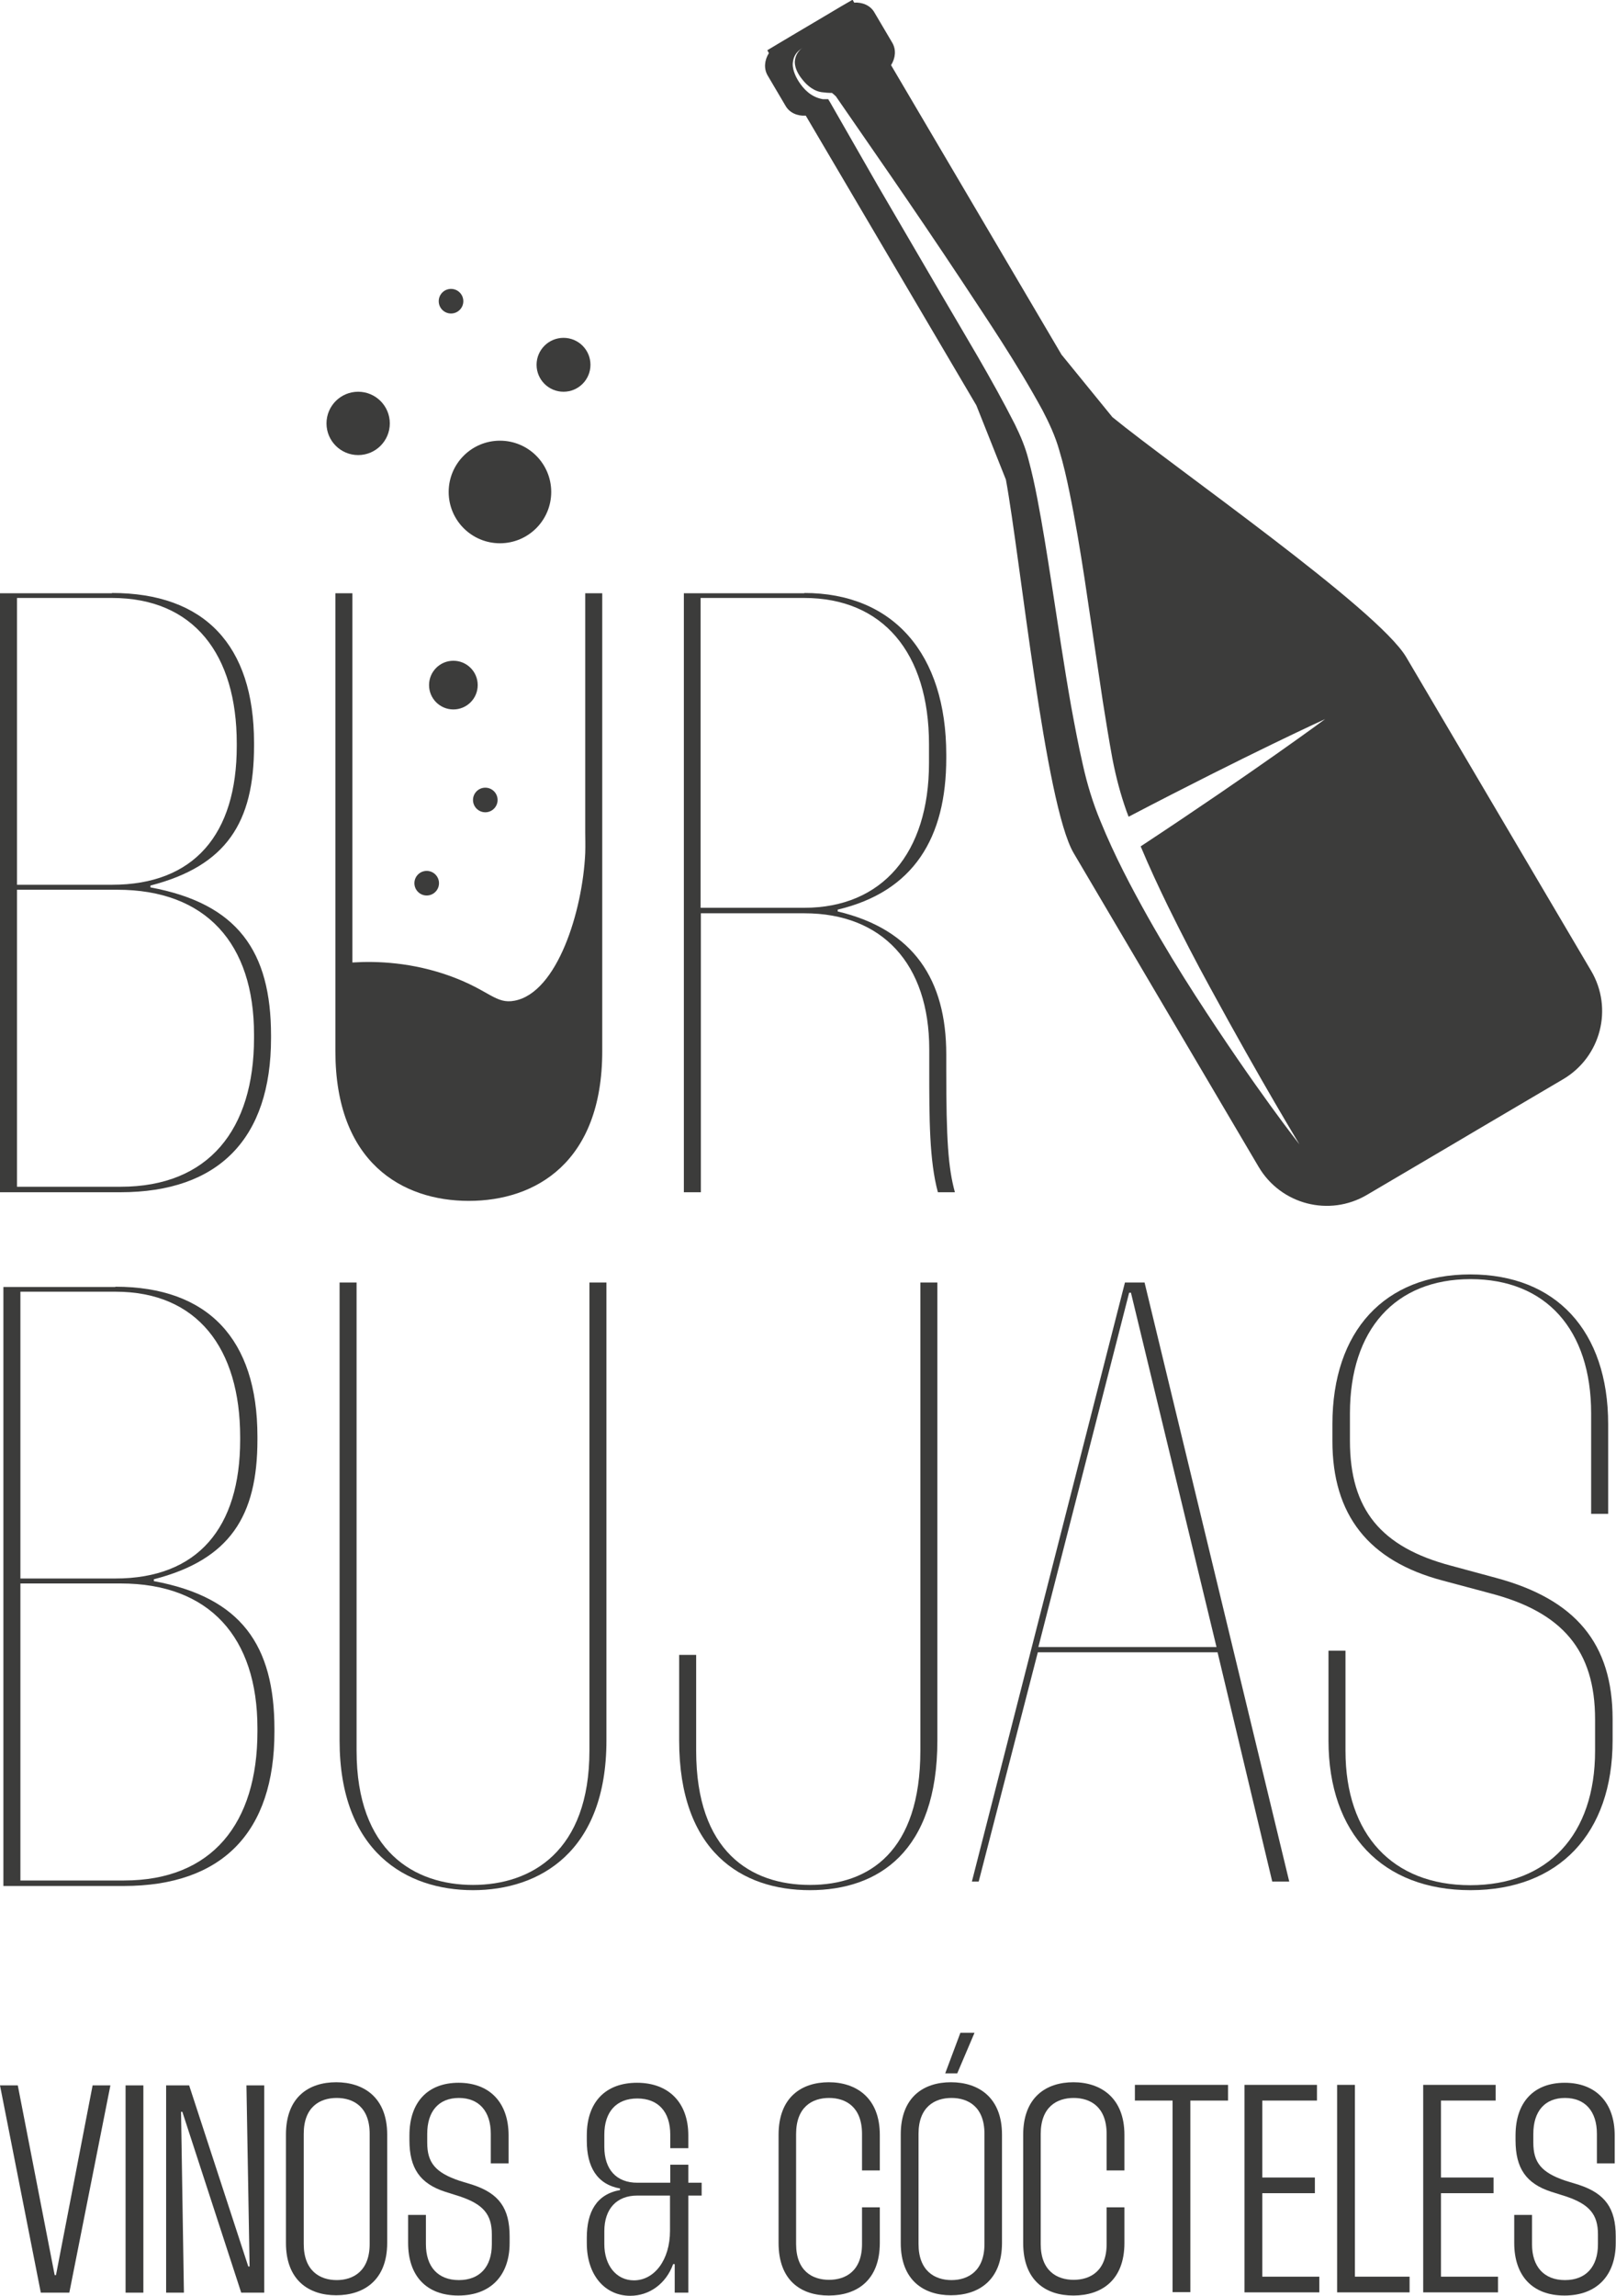
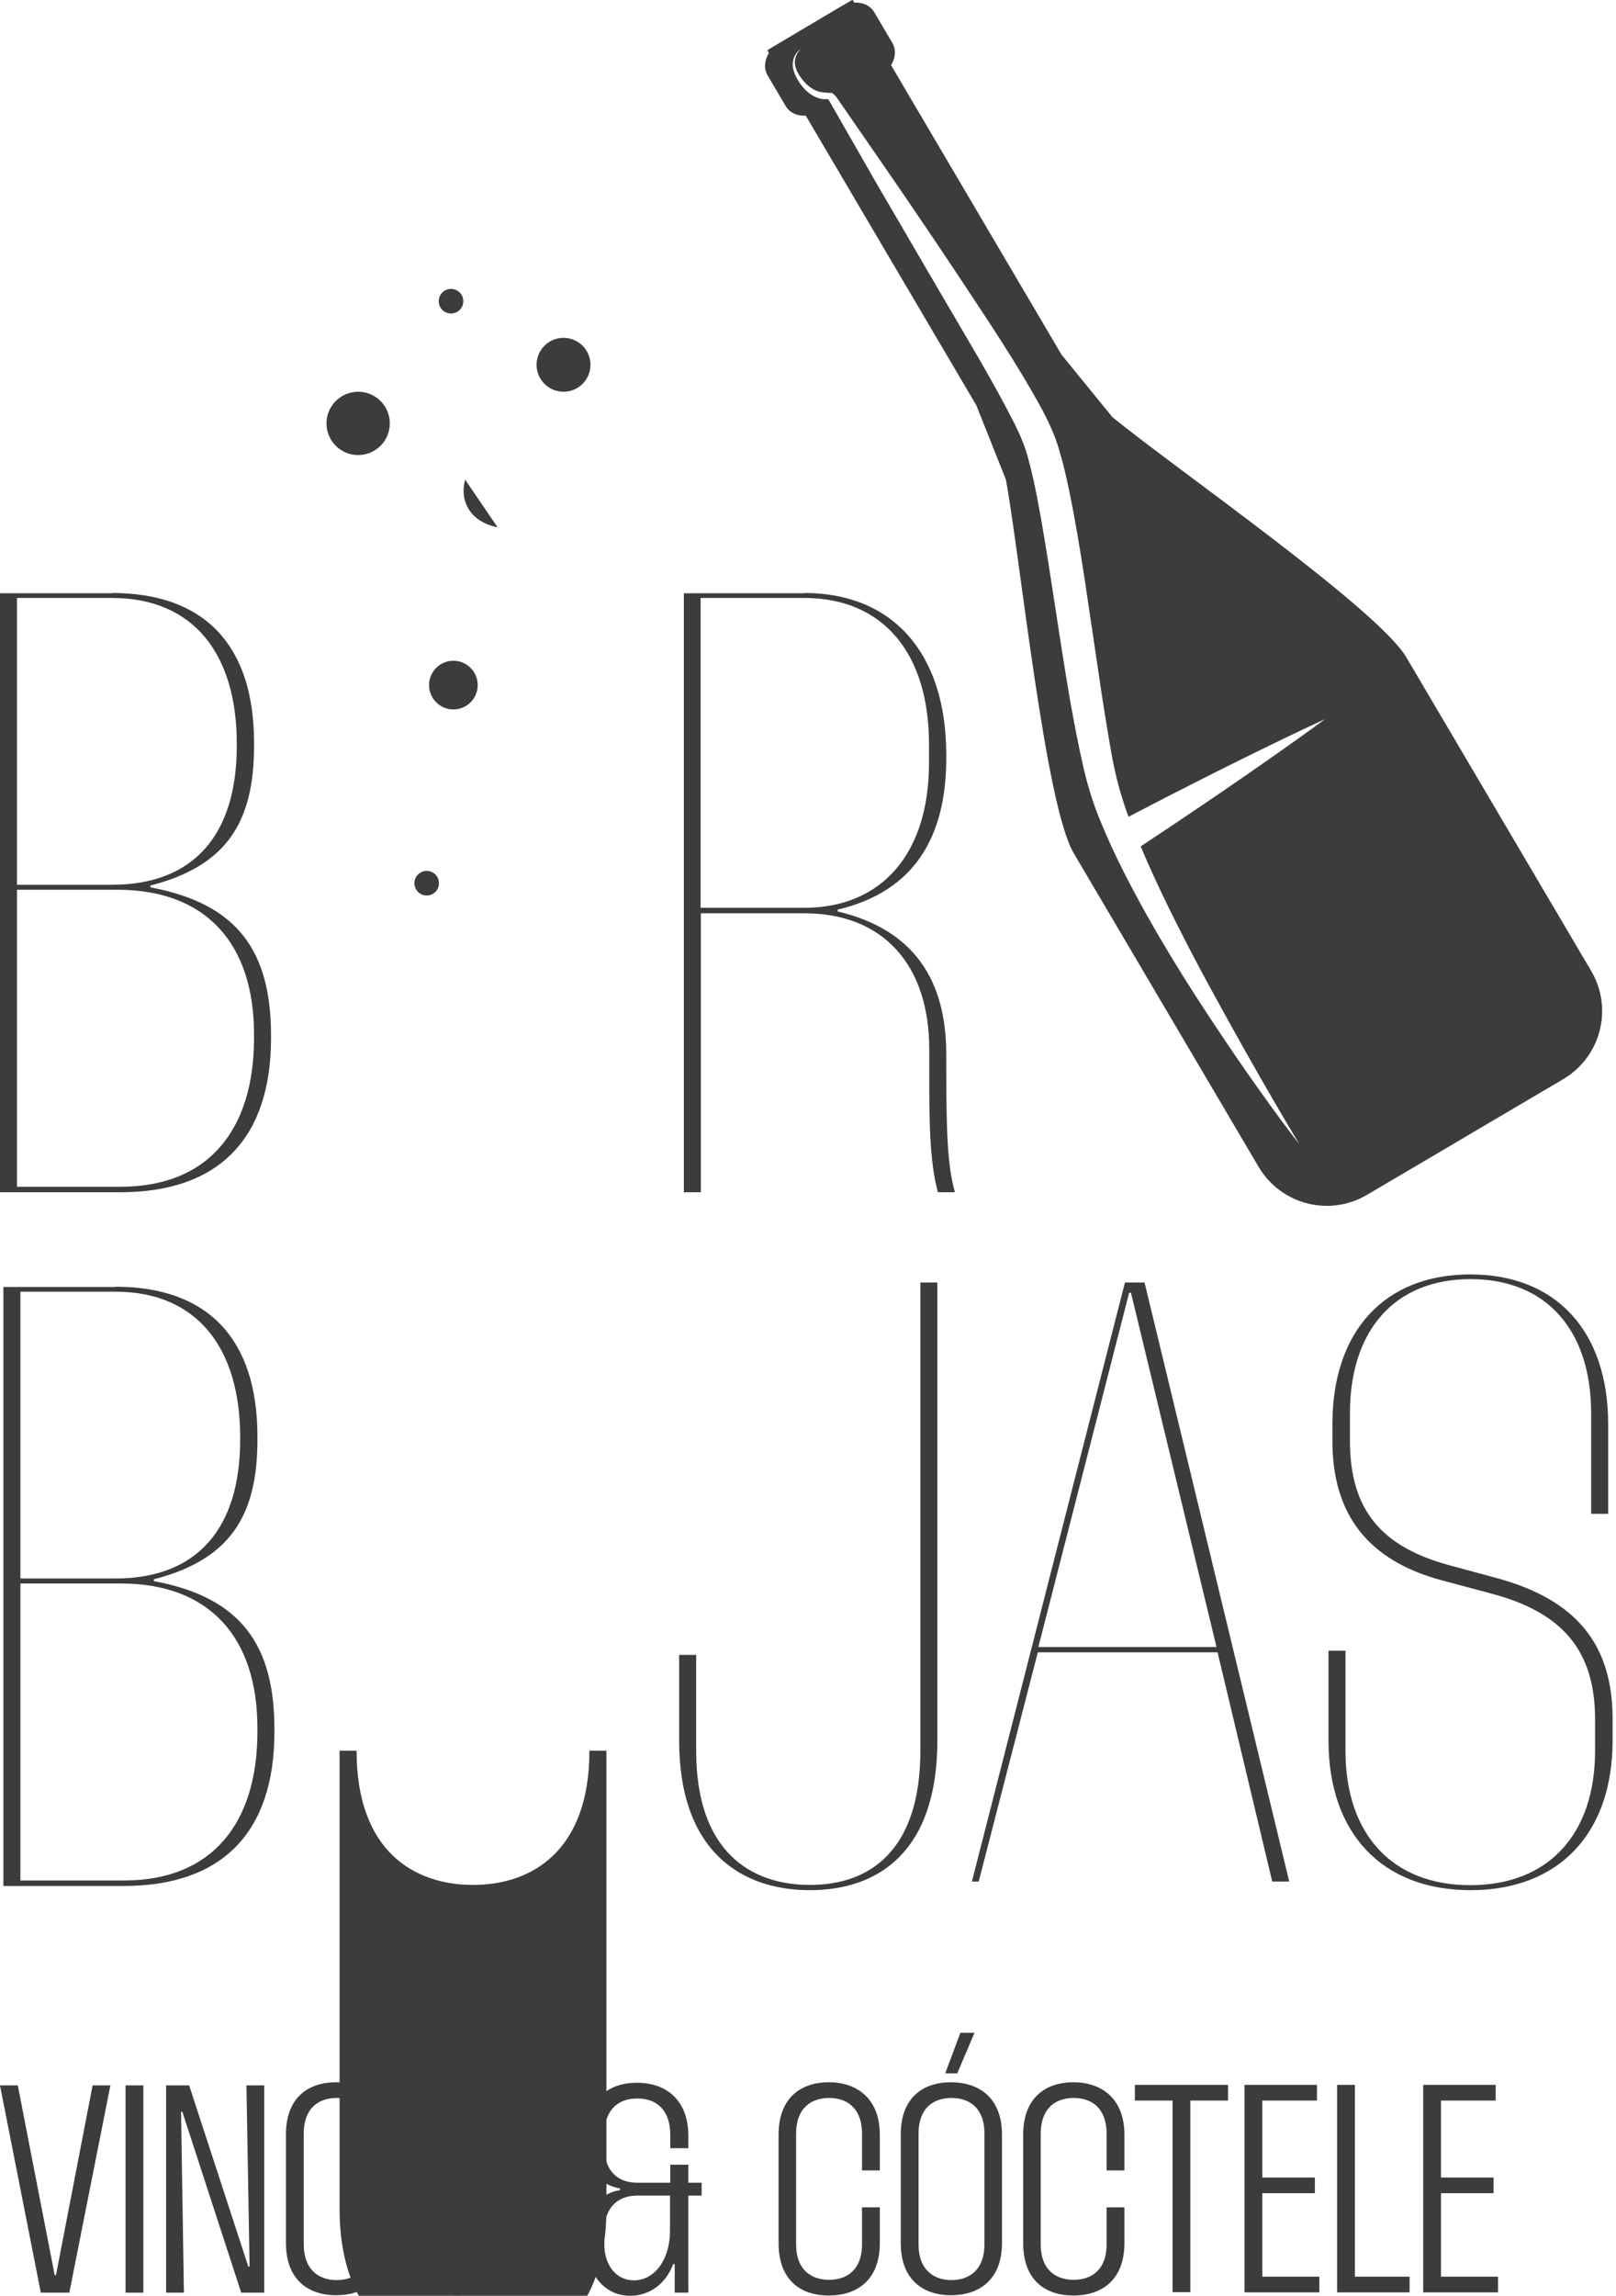
<svg xmlns="http://www.w3.org/2000/svg" id="_Слой_2" viewBox="0 0 61.77 87.73">
  <defs>
    <style>.cls-1{fill:#3c3c3b;}</style>
  </defs>
  <g id="_Слой_1-2">
-     <path class="cls-1" d="m13.63,49.01v17.89c0,3.86,2.22,5.13,4.45,5.13s4.45-1.28,4.45-5.13v-17.89h.65v17.5c0,4.25-2.55,5.72-5.1,5.72s-5.1-1.47-5.1-5.72v-17.5h.65Z" />
+     <path class="cls-1" d="m13.63,49.01v17.89c0,3.86,2.22,5.13,4.45,5.13s4.45-1.28,4.45-5.13h.65v17.5c0,4.25-2.55,5.72-5.1,5.72s-5.1-1.47-5.1-5.72v-17.5h.65Z" />
    <path class="cls-1" d="m35.83,49.01v17.5c0,4.25-2.26,5.72-4.87,5.72s-5-1.47-5-5.72v-3.27h.65v3.66c0,3.86,2.09,5.13,4.35,5.13s4.22-1.28,4.22-5.13v-17.89h.65Z" />
    <path class="cls-1" d="m43.75,49.01l5.53,22.89h-.65l-2.09-8.76h-6.87l-2.26,8.76h-.26l5.85-22.89h.75Zm2.75,13.93l-3.27-13.54h-.07l-3.47,13.54h6.8Z" />
    <path class="cls-1" d="m60.82,57.84v-3.83c0-3.2-1.73-5.13-4.61-5.13s-4.61,1.93-4.61,5.13v1.05c0,2.62,1.18,4.06,3.86,4.77l1.7.46c3.07.82,4.48,2.52,4.48,5.4v.82c0,3.56-2.06,5.72-5.43,5.72s-5.43-2.16-5.43-5.72v-3.43h.65v3.83c0,3.2,1.8,5.13,4.77,5.13s4.77-1.93,4.77-5.13v-1.21c0-2.62-1.24-4.09-3.99-4.81l-1.83-.49c-2.85-.75-4.22-2.52-4.22-5.33v-.65c0-3.56,2-5.72,5.27-5.72s5.27,2.16,5.27,5.72v3.43h-.65Z" />
    <path class="cls-1" d="m4.28,22.66c3.53,0,5.43,1.99,5.43,5.72v.13c0,2.91-1.05,4.58-3.96,5.33v.07c3.34.62,4.61,2.45,4.61,5.66v.1c0,3.83-1.99,5.89-5.76,5.89H0v-22.89h4.28Zm-3.63,11.15h3.63c3.14,0,4.77-1.93,4.77-5.3v-.1c0-3.4-1.64-5.56-4.77-5.56H.65v10.96Zm0,11.54h3.96c3.37,0,5.1-2.19,5.1-5.69v-.13c0-3.47-1.83-5.53-5.23-5.53H.65v11.35Z" />
-     <path class="cls-1" d="m13.47,22.66v14.12c.94-.06,2.29-.01,3.77.53,1.47.54,1.71,1.07,2.43.93,1.63-.31,2.6-3.42,2.7-5.64.01-.31,0-.58,0-.78,0-3.05,0-6.1,0-9.15h.65v17.5c0,4.25-2.55,5.72-5.1,5.72s-5.1-1.47-5.1-5.72v-17.5h.65Z" />
    <path class="cls-1" d="m30.74,22.66c3.4,0,5.43,2.32,5.43,6.18v.13c0,3.04-1.24,5.1-4.15,5.79v.07c2.91.69,4.15,2.62,4.15,5.46v.59c0,2.65.07,3.73.33,4.68h-.65c-.33-1.21-.33-2.85-.33-4.68v-.78c0-3.27-1.8-5.2-4.77-5.2h-3.96v10.66h-.65v-22.89h4.61Zm-3.96,12.03h3.96c2.98,0,4.77-2.09,4.77-5.53v-.72c0-3.5-1.77-5.59-4.77-5.59h-3.96v11.84Z" />
    <path class="cls-1" d="m4.41,49.17c3.53,0,5.43,1.99,5.43,5.72v.13c0,2.91-1.05,4.58-3.96,5.33v.07c3.34.62,4.61,2.45,4.61,5.66v.1c0,3.83-1.99,5.89-5.76,5.89H.13v-22.89h4.28Zm-3.63,11.15h3.63c3.14,0,4.77-1.93,4.77-5.3v-.1c0-3.4-1.64-5.56-4.77-5.56H.78v10.96Zm0,11.54h3.96c3.37,0,5.1-2.19,5.1-5.69v-.13c0-3.47-1.83-5.53-5.23-5.53H.78v11.35Z" />
-     <circle class="cls-1" cx="18.55" cy="30.57" r=".47" />
    <circle class="cls-1" cx="17.24" cy="11.51" r=".47" />
    <circle class="cls-1" cx="16.31" cy="33.75" r=".47" />
    <circle class="cls-1" cx="17.33" cy="26.18" r=".93" />
    <circle class="cls-1" cx="21.54" cy="13.94" r="1.03" />
-     <circle class="cls-1" cx="19.11" cy="18.8" r="1.96" />
    <circle class="cls-1" cx="13.69" cy="16.18" r="1.21" />
    <path class="cls-1" d="m19.02,20.15c-.17-.03-.62-.14-.95-.49-.51-.55-.32-1.23-.29-1.33" />
    <path class="cls-1" d="m13.52,16.69c-.07-.01-.26-.06-.39-.2-.21-.23-.13-.51-.12-.55" />
    <path class="cls-1" d="m.68,79.69l1.41,7.25h.05l1.4-7.25h.68l-1.57,7.92h-1.09l-1.56-7.92h.68Z" />
    <path class="cls-1" d="m5.48,79.69v7.92h-.68v-7.92h.68Z" />
    <path class="cls-1" d="m10.1,79.69v7.92h-.88l-2.25-6.91h-.05l.11,6.91h-.68v-7.92h.88l2.26,6.92h.05l-.12-6.92h.68Z" />
    <path class="cls-1" d="m12.85,79.57c1.04,0,1.95.57,1.95,2v4.14c0,1.44-.91,2-1.95,2s-1.92-.57-1.92-2v-4.14c0-1.44.88-2,1.92-2Zm-1.24,6.18c0,1.03.62,1.38,1.26,1.38s1.26-.35,1.26-1.38v-4.21c0-1.03-.62-1.37-1.26-1.37s-1.26.34-1.26,1.37v4.21Z" />
    <path class="cls-1" d="m18.76,82.66v-1.12c0-.86-.45-1.37-1.22-1.37s-1.21.51-1.21,1.37v.34c0,.76.31,1.14,1.22,1.45l.52.16c1,.33,1.41.89,1.41,1.97v.25c0,1.26-.74,2.01-1.96,2.01s-1.92-.75-1.92-2.01v-1.07h.68v1.12c0,.86.46,1.37,1.26,1.37s1.26-.51,1.26-1.37v-.38c0-.76-.33-1.15-1.23-1.45l-.57-.18c-.94-.31-1.35-.89-1.35-1.96v-.19c0-1.27.7-2.01,1.88-2.01s1.91.75,1.91,2.01v1.07h-.68Z" />
    <path class="cls-1" d="m23.1,82.04c0,.86.46,1.37,1.26,1.37h1.26v-.69h.69v.69h.51v.49h-.51v3.71h-.52v-1.09h-.06c-.27.75-.91,1.21-1.64,1.21-.95,0-1.66-.77-1.66-2.01v-.21c0-.98.37-1.66,1.27-1.82v-.06c-.89-.16-1.27-.84-1.27-1.82v-.21c0-1.27.71-2.01,1.92-2.01s1.96.76,1.96,2.01v.49h-.69v-.52c0-.87-.46-1.38-1.26-1.38s-1.26.51-1.26,1.38v.49Zm1.26,1.86c-.79,0-1.26.51-1.26,1.36v.5c0,.81.46,1.38,1.13,1.38.79,0,1.38-.79,1.38-1.89v-1.35h-1.26Z" />
    <path class="cls-1" d="m30.43,85.75c0,1.03.62,1.37,1.26,1.37s1.26-.34,1.26-1.37v-1.4h.68v1.36c0,1.44-.89,2.01-1.95,2.01s-1.92-.57-1.92-2.01v-4.13c0-1.45.89-2.01,1.92-2.01s1.95.58,1.95,2.01v1.36h-.68v-1.39c0-1.04-.62-1.38-1.26-1.38s-1.26.34-1.26,1.38v4.21Z" />
    <path class="cls-1" d="m36.35,79.57c1.04,0,1.95.57,1.95,2v4.14c0,1.44-.91,2-1.95,2s-1.92-.57-1.92-2v-4.14c0-1.44.88-2,1.92-2Zm-1.24,6.18c0,1.03.62,1.38,1.26,1.38s1.26-.35,1.26-1.38v-4.21c0-1.03-.62-1.37-1.26-1.37s-1.26.34-1.26,1.37v4.21Zm1.02-6.52l.58-1.55h.54l-.66,1.55h-.46Z" />
    <path class="cls-1" d="m39.78,85.75c0,1.03.62,1.37,1.26,1.37s1.26-.34,1.26-1.37v-1.4h.68v1.36c0,1.44-.89,2.01-1.95,2.01s-1.92-.57-1.92-2.01v-4.13c0-1.45.89-2.01,1.92-2.01s1.95.58,1.95,2.01v1.36h-.68v-1.39c0-1.04-.62-1.38-1.26-1.38s-1.26.34-1.26,1.38v4.21Z" />
    <path class="cls-1" d="m46.95,80.27h-1.45v7.32h-.68v-7.32h-1.44v-.6h3.56v.6Z" />
    <path class="cls-1" d="m48.25,80.27v2.94h2.01v.6h-2.01v3.19h2.18v.6h-2.86v-7.93h2.77v.6h-2.09Z" />
    <path class="cls-1" d="m51.79,79.67v7.33h2.09v.6h-2.77v-7.93h.68Z" />
    <path class="cls-1" d="m55.08,80.27v2.94h2.01v.6h-2.01v3.19h2.18v.6h-2.86v-7.93h2.77v.6h-2.09Z" />
-     <path class="cls-1" d="m61.04,82.66v-1.12c0-.86-.45-1.37-1.22-1.37s-1.21.51-1.21,1.37v.34c0,.76.31,1.14,1.22,1.45l.52.16c1,.33,1.41.89,1.41,1.97v.25c0,1.26-.74,2.01-1.96,2.01s-1.92-.75-1.92-2.01v-1.07h.68v1.12c0,.86.46,1.37,1.26,1.37s1.26-.51,1.26-1.37v-.38c0-.76-.33-1.15-1.23-1.45l-.57-.18c-.94-.31-1.35-.89-1.35-1.96v-.19c0-1.27.7-2.01,1.88-2.01s1.91.75,1.91,2.01v1.07h-.68Z" />
    <path class="cls-1" d="m40.58,13.56l-6.52-11.07c.17-.27.2-.59.05-.85l-.69-1.17c-.15-.26-.45-.39-.77-.37l-.06-.11-.45.26-.69.41-.98.58-.69.41-.45.27.06.11c-.17.27-.2.59-.05.85l.69,1.17c.15.26.45.39.77.37l6.52,11.07,1.13,2.84c.55,3,1.5,12.42,2.59,14.27l7.07,11.99c.85,1.44,2.7,1.92,4.14,1.07l3.26-1.92.98-.58,3.26-1.92c1.44-.85,1.92-2.7,1.07-4.14l-7.07-11.99c-1.09-1.84-8.87-7.24-11.23-9.17l-1.93-2.37Zm3.02,18.78c.33.79.69,1.56,1.04,2.28.55,1.12,1.09,2.16,1.6,3.09,2.04,3.75,3.43,6.01,3.43,6.02,0,0-1.65-2.08-3.98-5.69-.58-.9-1.2-1.91-1.82-3.01-.62-1.11-1.26-2.31-1.81-3.66-.28-.67-.51-1.42-.67-2.15-.17-.74-.31-1.49-.45-2.25-.27-1.53-.5-3.1-.75-4.71-.17-1.1-.34-2.17-.54-3.21-.1-.52-.21-1.02-.34-1.5-.12-.47-.3-.89-.52-1.34-.9-1.77-1.92-3.43-2.81-4.96l-2.44-4.18-1.81-3.16-.05-.08-.02-.04s-.03,0-.04,0c-.06,0-.11,0-.17,0-.46-.08-.74-.4-.91-.66-.17-.26-.27-.55-.23-.77.03-.23.15-.36.23-.43.08-.07.13-.1.13-.1,0,0-.05.03-.12.11-.07.08-.16.22-.17.43,0,.2.1.44.29.67.18.23.46.47.81.49.09.01.17.02.26.02.02,0,.04,0,.06,0l.05.04.1.09,2.12,3.07c.81,1.18,1.73,2.53,2.71,4.01.98,1.49,2.06,3.07,3.07,4.92.24.46.49.99.64,1.53.16.53.28,1.06.39,1.6.22,1.07.4,2.16.57,3.26l.7,4.71c.12.76.24,1.5.37,2.21.14.72.31,1.36.54,2.01.03.07.05.14.08.21,4.65-2.43,7.51-3.73,7.51-3.73,0,0-2.66,1.97-7.06,4.87Z" />
  </g>
</svg>